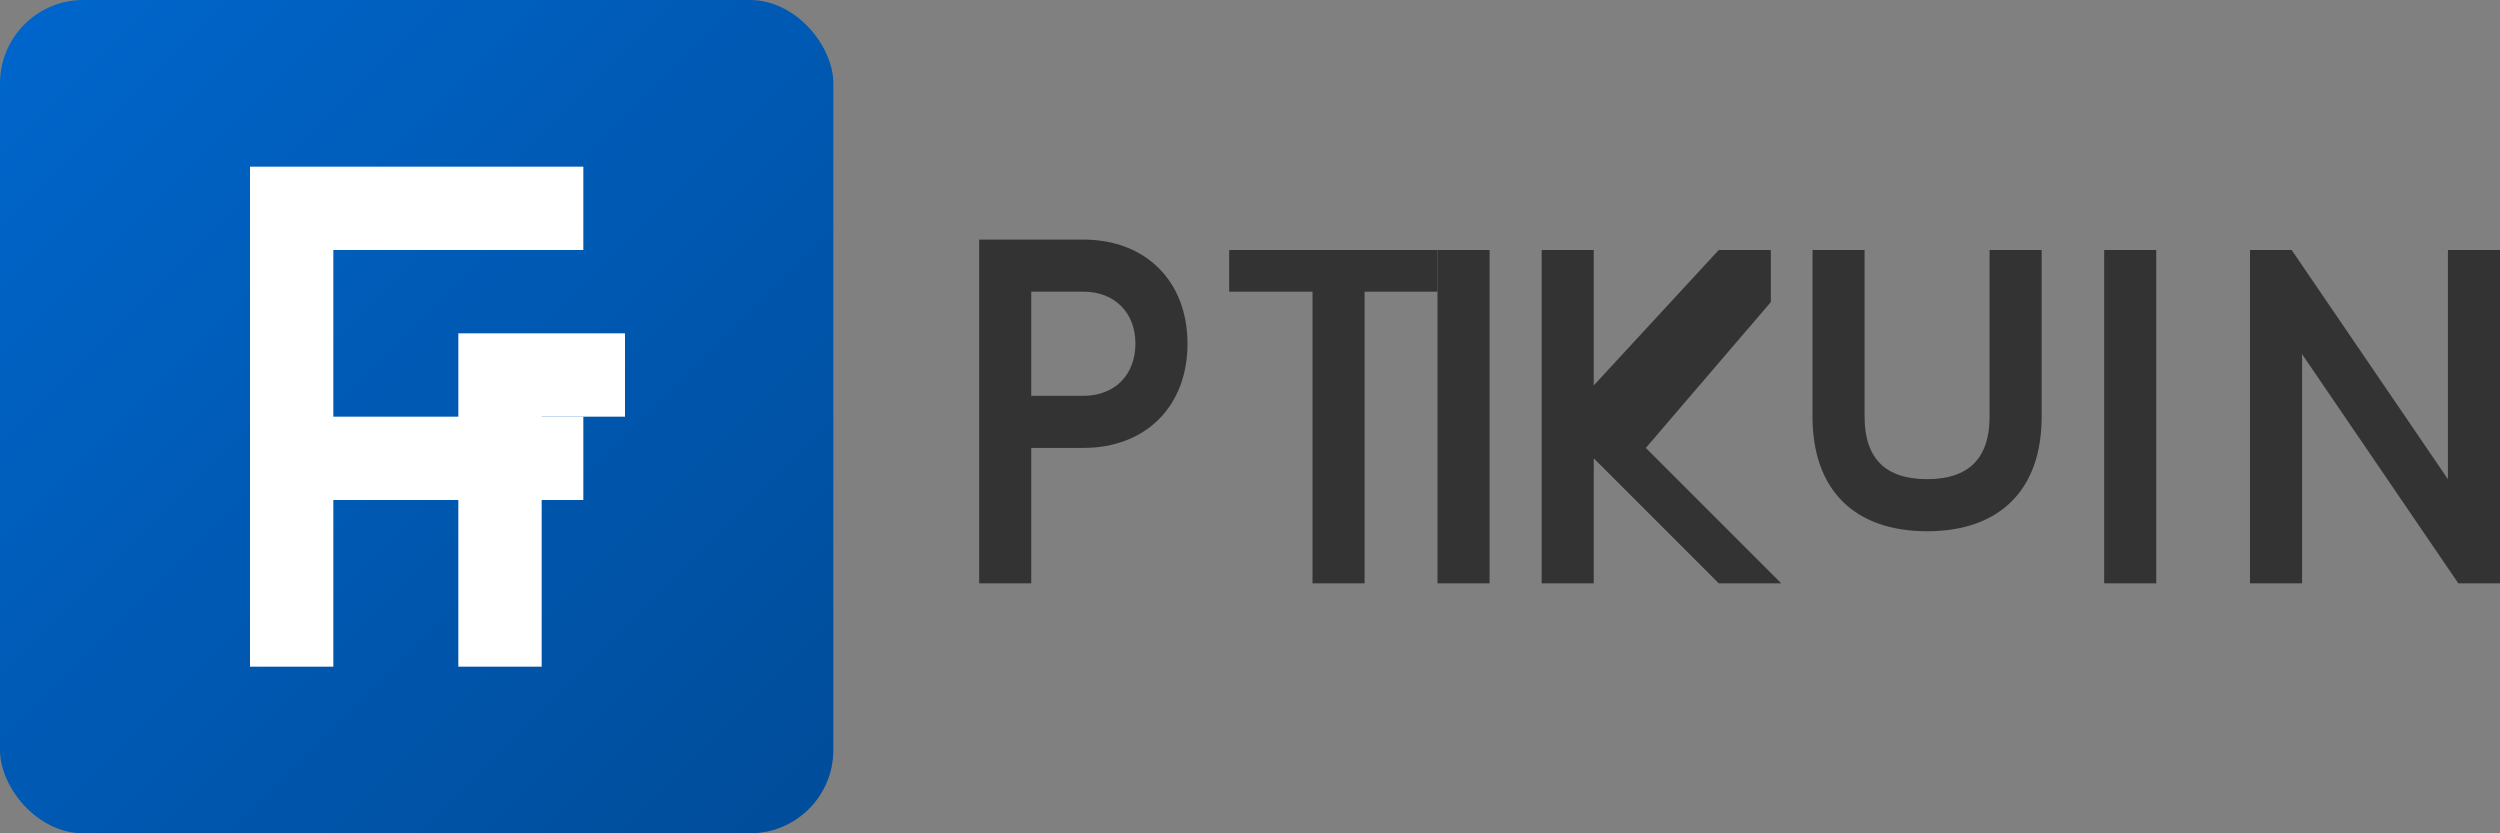
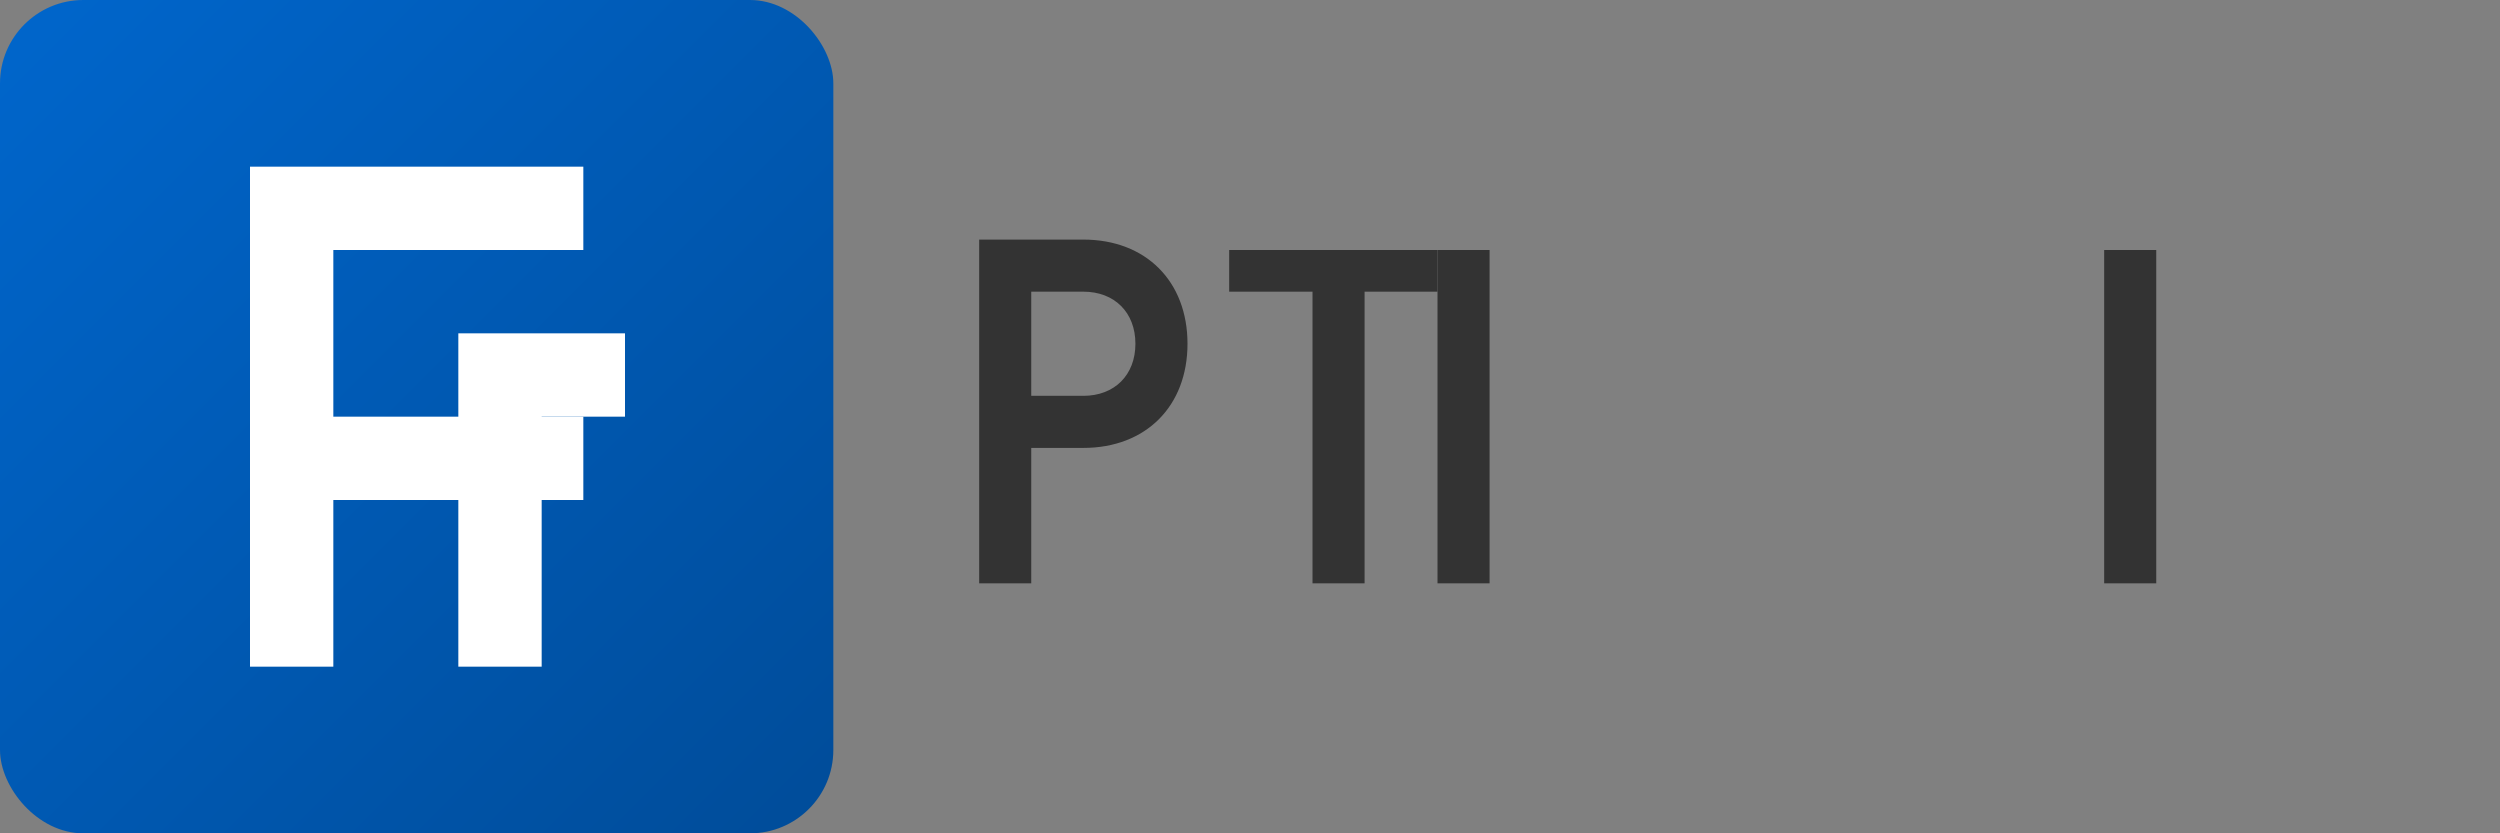
<svg xmlns="http://www.w3.org/2000/svg" width="120" height="40" viewBox="0 0 120 40">
  <rect x="0" y="0" width="120" height="40" fill="#808080" stroke="none" />
  <defs>
    <linearGradient id="gradient" x1="0%" y1="0%" x2="100%" y2="100%">
      <stop offset="0%" stop-color="#0066cc" />
      <stop offset="100%" stop-color="#004c99" />
    </linearGradient>
  </defs>
  <g fill="none" fill-rule="evenodd">
    <rect width="40" height="40" rx="4" fill="url(#gradient)" />
    <path d="M12 8h16v4H16v8h12v4H16v8h-4V8z" fill="#ffffff" />
    <path d="M22 16h8v4h-4v12h-4V16z" fill="#ffffff" />
    <path d="M47 12v16h2.5v-6.5H52c3 0 5-2 5-5s-2-5-5-5H47zm2.5 2H52c1.5 0 2.5 1 2.5 2.5S53.5 19 52 19h-2.5v-5z" fill="#333333" />
    <path d="M59 12v2h4v14h2.5V14H69v-2H59z" fill="#333333" />
    <path d="M69 12v16h2.5V12H69z" fill="#333333" />
-     <path d="M74 12v16h2.5v-6l6 6h3l-6.5-6.5L85 14.5v-2.5h-2.5l-6 6.5V12H74z" fill="#333333" />
-     <path d="M87 20v-8h2.5v8c0 2 1 3 3 3s3-1 3-3v-8H98v8c0 3.5-2 5.5-5.5 5.5S87 23.5 87 20z" fill="#333333" />
    <path d="M101 12v16h2.5V12H101z" fill="#333333" />
-     <path d="M108 12v16h2.5v-11l7.5 11h2v-16h-2.5v11l-7.5-11H108z" fill="#333333" />
  </g>
</svg>